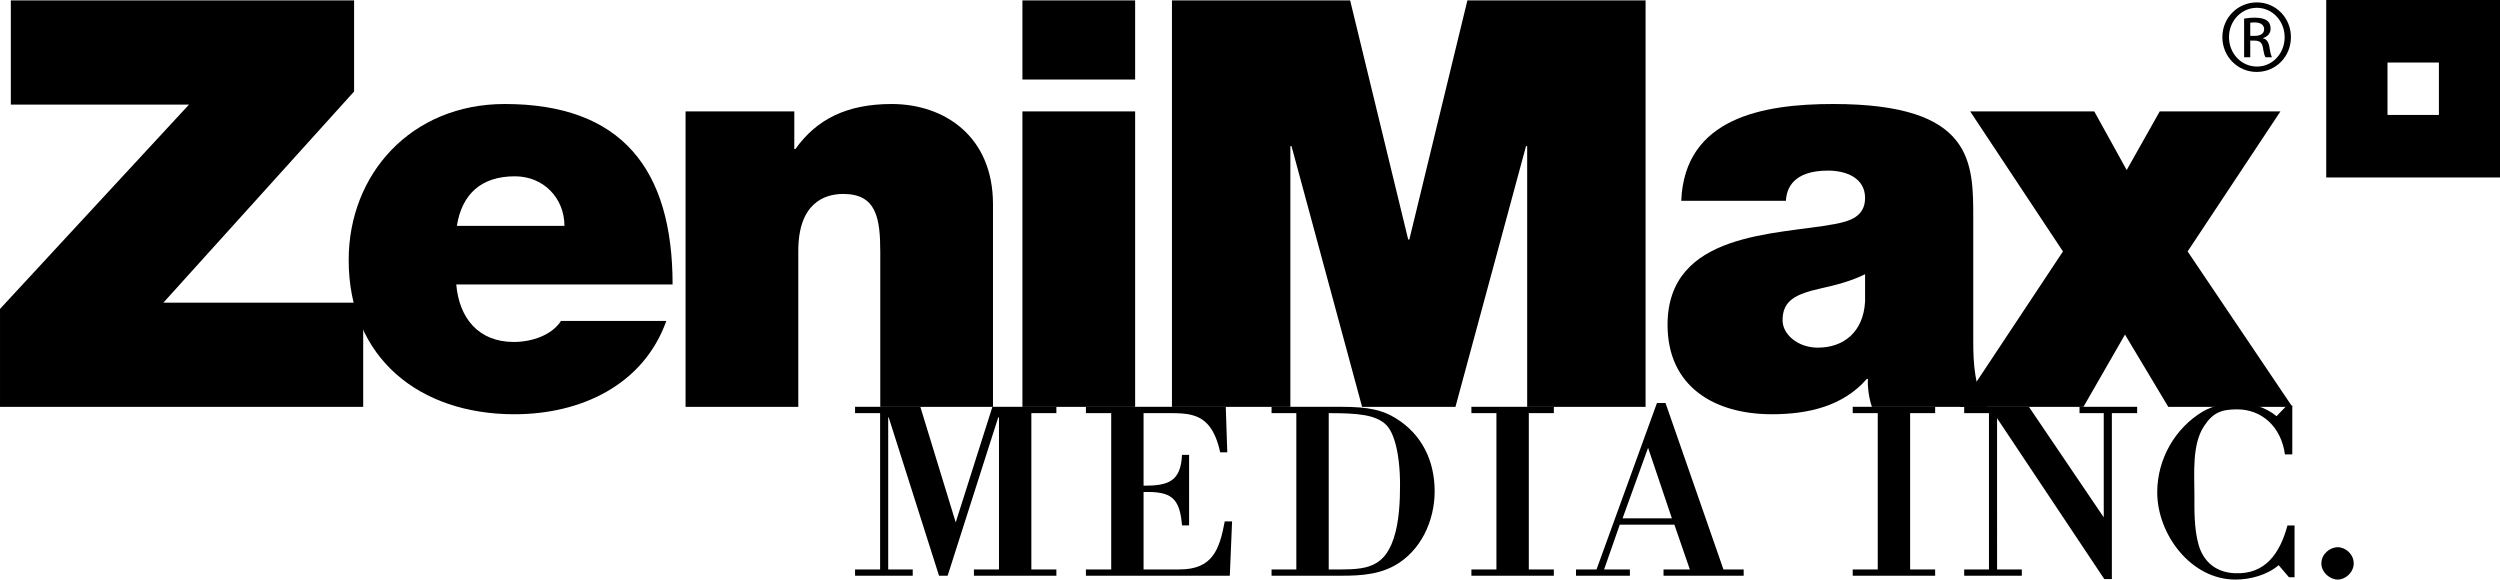
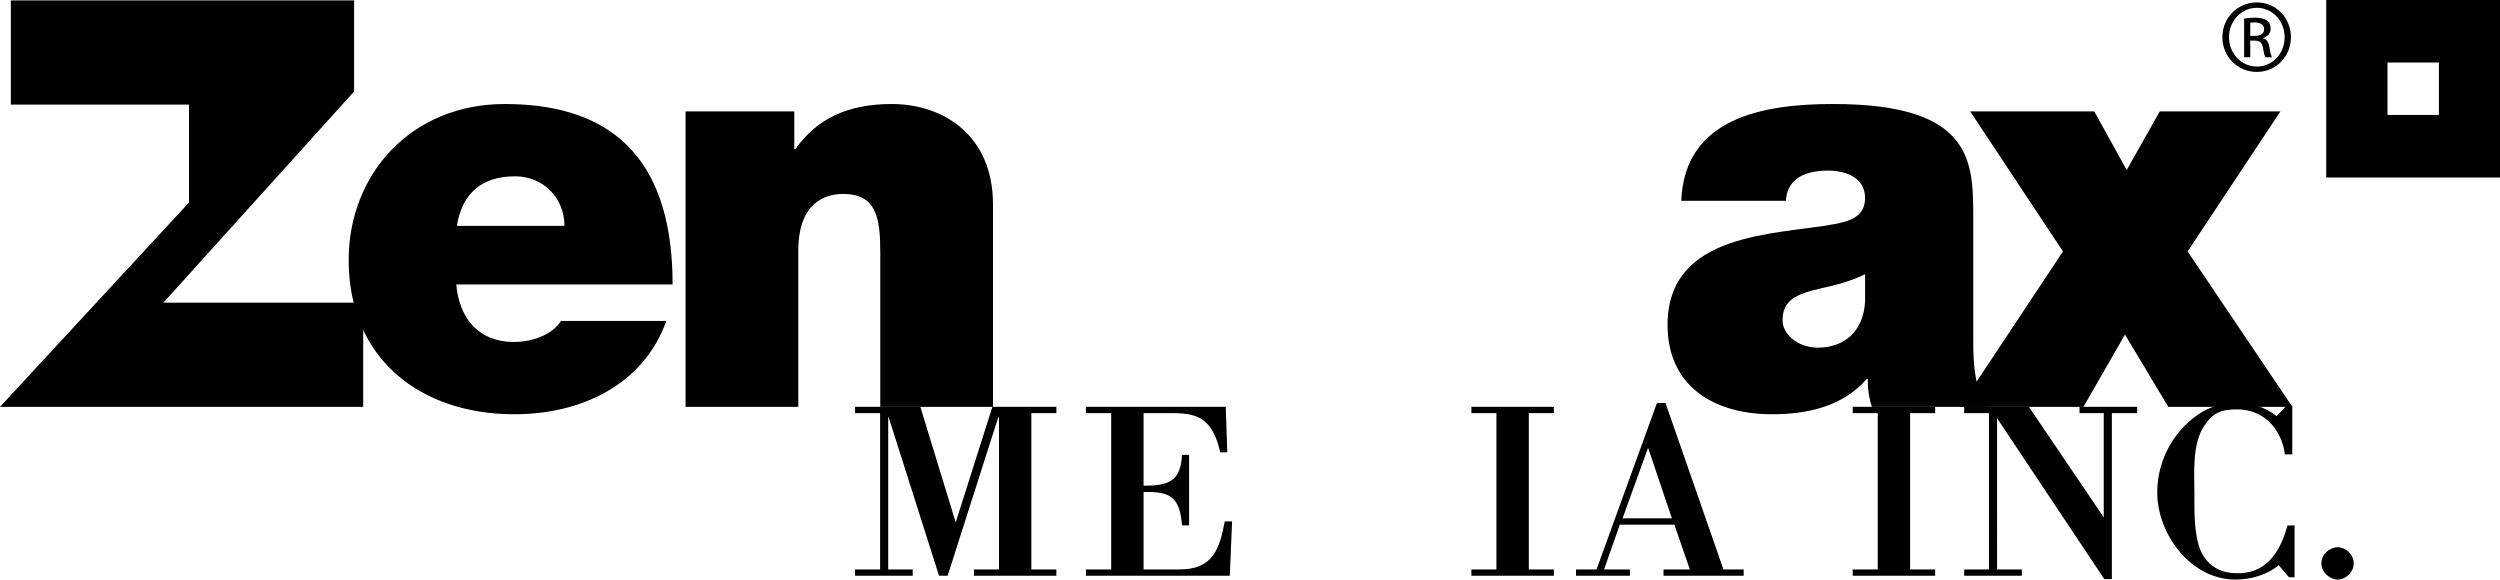
<svg xmlns="http://www.w3.org/2000/svg" xmlns:xlink="http://www.w3.org/1999/xlink" xml:space="preserve" width="400" height="92.722" viewBox="0 0 400 92.722">
  <g transform="translate(-14.96 -9.772) scale(1.382)">
    <defs>
      <path id="a" d="M3.421-25.229h307.357V94.912H3.421z" />
    </defs>
    <clipPath id="b">
      <use xlink:href="#a" width="100%" height="100%" overflow="visible" />
    </clipPath>
    <g clip-path="url(#b)">
      <defs>
        <path id="c" d="M10.826 7.072v67.097h289.456V7.072" />
      </defs>
      <clipPath id="d">
        <use xlink:href="#c" width="100%" height="100%" overflow="visible" />
      </clipPath>
-       <path d="M10.826 54.173h42.048V42.112H29.741L51.82 17.663V7.117H12.078v12.062h20.629L10.826 42.837v11.336" clip-path="url(#d)" />
+       <path d="M10.826 54.173h42.048V42.112H29.741L51.82 17.663V7.117H12.078v12.062h20.629v11.336" clip-path="url(#d)" />
      <path fill-rule="evenodd" d="M88.694 40.006c0-13.315-5.865-20.894-19.442-20.894-10.81 0-18.059 8.104-18.059 18.059 0 11.398 8.238 17.859 19.18 17.859 7.777 0 14.96-3.428 17.597-10.807H75.776c-1.053 1.646-3.36 2.438-5.47 2.438-4.087 0-6.326-2.769-6.657-6.655h25.045m-24.978-6.788c.594-3.692 2.833-5.736 6.722-5.736 3.362 0 5.734 2.57 5.734 5.736H63.716z" clip-path="url(#d)" clip-rule="evenodd" />
      <path d="M90.196 54.173h13.051V36.115c0-5.472 2.965-6.59 5.206-6.59 3.823 0 4.284 2.77 4.284 6.722v17.926h13.05V30.71c0-7.84-5.604-11.598-11.731-11.598-5.207 0-8.7 1.779-11.138 5.207h-.133v-4.351H90.196v34.205" clip-path="url(#d)" />
-       <path fill-rule="evenodd" d="M142.244 7.117h-13.05v9.16h13.05v-9.16m-13.05 47.056h13.05V19.969h-13.05v34.204z" clip-path="url(#d)" clip-rule="evenodd" />
-       <path d="M146.507 54.173h13.709V23.988h.132l8.171 30.185h10.81l8.17-30.185h.133v30.185h13.708V7.117h-20.628l-6.722 27.682h-.133l-6.721-27.682h-20.629v47.056" clip-path="url(#d)" />
      <path fill-rule="evenodd" d="M239.277 32.489c0-6.589.133-13.377-16.216-13.377-8.104 0-17.202 1.581-17.591 11.204h12.119c.07-1.448.86-3.493 4.88-3.493 2.11 0 4.283.856 4.283 3.162 0 2.177-1.779 2.702-3.56 3.034-6.655 1.249-19.308.856-19.308 11.663 0 7.186 5.472 10.348 12.061 10.348 4.218 0 8.241-.923 11.006-4.085h.132c-.065.923.133 2.305.464 3.228h13.312c-1.449-2.177-1.582-5.074-1.582-7.645V32.489m-12.524 9.49c-.198 3.56-2.504 5.34-5.472 5.34-2.367 0-4.081-1.581-4.081-3.162 0-2.31 1.516-3.034 4.412-3.692 1.78-.393 3.56-.856 5.141-1.647v3.161z" clip-path="url(#d)" clip-rule="evenodd" />
      <path d="M237.734 54.173h14.3l4.81-8.368 5.011 8.368h14.367l-12.127-17.991 10.745-16.213h-13.974l-3.824 6.788-3.754-6.788h-14.366l10.74 16.213-11.928 17.991m-107.505.728h2.897v-.732h-7.406l-4.247 13.382-4.098-13.382h-7.556v.732h2.9v18.096h-2.9v.732h6.677v-.732h-2.84V55.398h.058l5.828 18.331h.993l5.857-18.331h.088v17.599h-2.899v.732h9.545v-.732h-2.897V54.901m16.096 0c.967 0 1.814.029 2.548.236 1.491.41 2.603 1.494 3.22 4.305h.821l-.176-5.273h-16.191v.732h2.928v18.096h-2.928v.732h16.659l.263-6.295h-.849c-.614 3.307-1.434 5.563-5.241 5.563h-4.158v-8.961c3.164-.087 4.187.617 4.451 3.866h.82v-8.171h-.82c-.146 3.134-1.641 3.572-4.451 3.572v-8.402h3.104" clip-path="url(#d)" />
-       <path fill-rule="evenodd" d="M164.656 54.901c3.365 0 5.443.179 6.644 1.35.882.849 1.614 3.22 1.614 6.966 0 1.875-.092 4.218-.732 6.18-1.259 3.833-3.809 3.601-7.525 3.601V54.901m-6.619 0h2.868v18.096h-2.868v.732h7.058c2.429 0 4.945.059 7.172-1.171 3.071-1.701 4.652-5.211 4.652-8.609 0-3.514-1.461-6.589-4.507-8.46-1.52-.939-3.101-1.32-6.32-1.32h-8.055v.732z" clip-path="url(#d)" clip-rule="evenodd" />
      <path d="M187.822 54.901h2.898v-.732h-9.545v.732h2.897v18.096h-2.897v.732h9.545v-.732h-2.898V54.901" clip-path="url(#d)" />
      <path fill-rule="evenodd" d="M199.523 73.729v-.732h-2.984l1.813-5.182h6.324l1.788 5.182h-3.046v.732h9.279v-.732h-2.343l-6.705-19.267h-.993l-6.995 19.267h-2.375v.732h6.237m2.107-14.817 2.757 8.171h-5.712l2.955-8.171z" clip-path="url(#d)" clip-rule="evenodd" />
      <path d="M231.969 54.901h2.896v-.732h-9.544v.732h2.898v18.096h-2.898v.732h9.544v-.732h-2.896V54.901m23.355 0h2.927v-.732h-6.672v.732h2.806v12.066l-8.667-12.798h-7.491v.732h2.868v18.096h-2.868v.732h6.671v-.732h-2.864V55.489l12.413 18.621h.877V54.901m20.331 13.001c-.849 3.162-2.521 5.707-6.122 5.533-2.227-.115-3.601-1.378-4.155-3.249-.555-1.903-.496-4.188-.496-5.856 0-2.371-.29-5.77 1.084-7.876 1.022-1.581 1.986-1.991 3.861-1.991 2.868 0 5.096 2.02 5.534 5.211h.853v-5.649h-.646l-1.176 1.229c-1.283-1.056-2.893-1.523-4.536-1.523-1.345 0-2.807.294-3.981.969-3.278 1.957-5.298 5.563-5.298 9.366 0 4.859 3.895 10.104 9.048 10.104 1.726 0 3.688-.526 5.008-1.668l1.2 1.402h.642v-6.001h-.82m5.824 2.52c-.936 0-1.899.815-1.899 1.871 0 1.026.964 1.875 1.899 1.875.91 0 1.846-.849 1.846-1.875-.001-1.056-.936-1.871-1.846-1.871" clip-path="url(#d)" />
      <path fill-rule="evenodd" d="M280.142 7.072h20.141v20.546h-20.141V7.072m7.094 7.239h5.951v6.068h-5.951v-6.068z" clip-path="url(#d)" clip-rule="evenodd" />
      <path d="M271.347 11.224h.518c.587 0 1.088-.216 1.088-.771 0-.393-.285-.786-1.088-.786-.236 0-.394.021-.518.037v1.52m0 2.478h-.712V9.225c.372-.054.729-.108 1.267-.108.679 0 1.121.141 1.391.34.265.194.409.501.409.927 0 .588-.393.944-.873 1.089v.037c.389.07.658.427.749 1.089.104.695.211.964.286 1.104h-.75c-.107-.141-.215-.555-.302-1.142-.107-.571-.397-.787-.969-.787h-.496v1.928zm.749-5.727c-1.768 0-3.212 1.515-3.212 3.39 0 1.912 1.444 3.41 3.229 3.41 1.784.017 3.216-1.498 3.216-3.394 0-1.892-1.432-3.406-3.216-3.406h-.017zm.016-.625c2.197 0 3.944 1.783 3.944 4.015 0 2.268-1.747 4.035-3.961 4.035-2.198 0-3.978-1.768-3.978-4.035 0-2.231 1.779-4.015 3.978-4.015h.017z" clip-path="url(#d)" />
    </g>
  </g>
</svg>